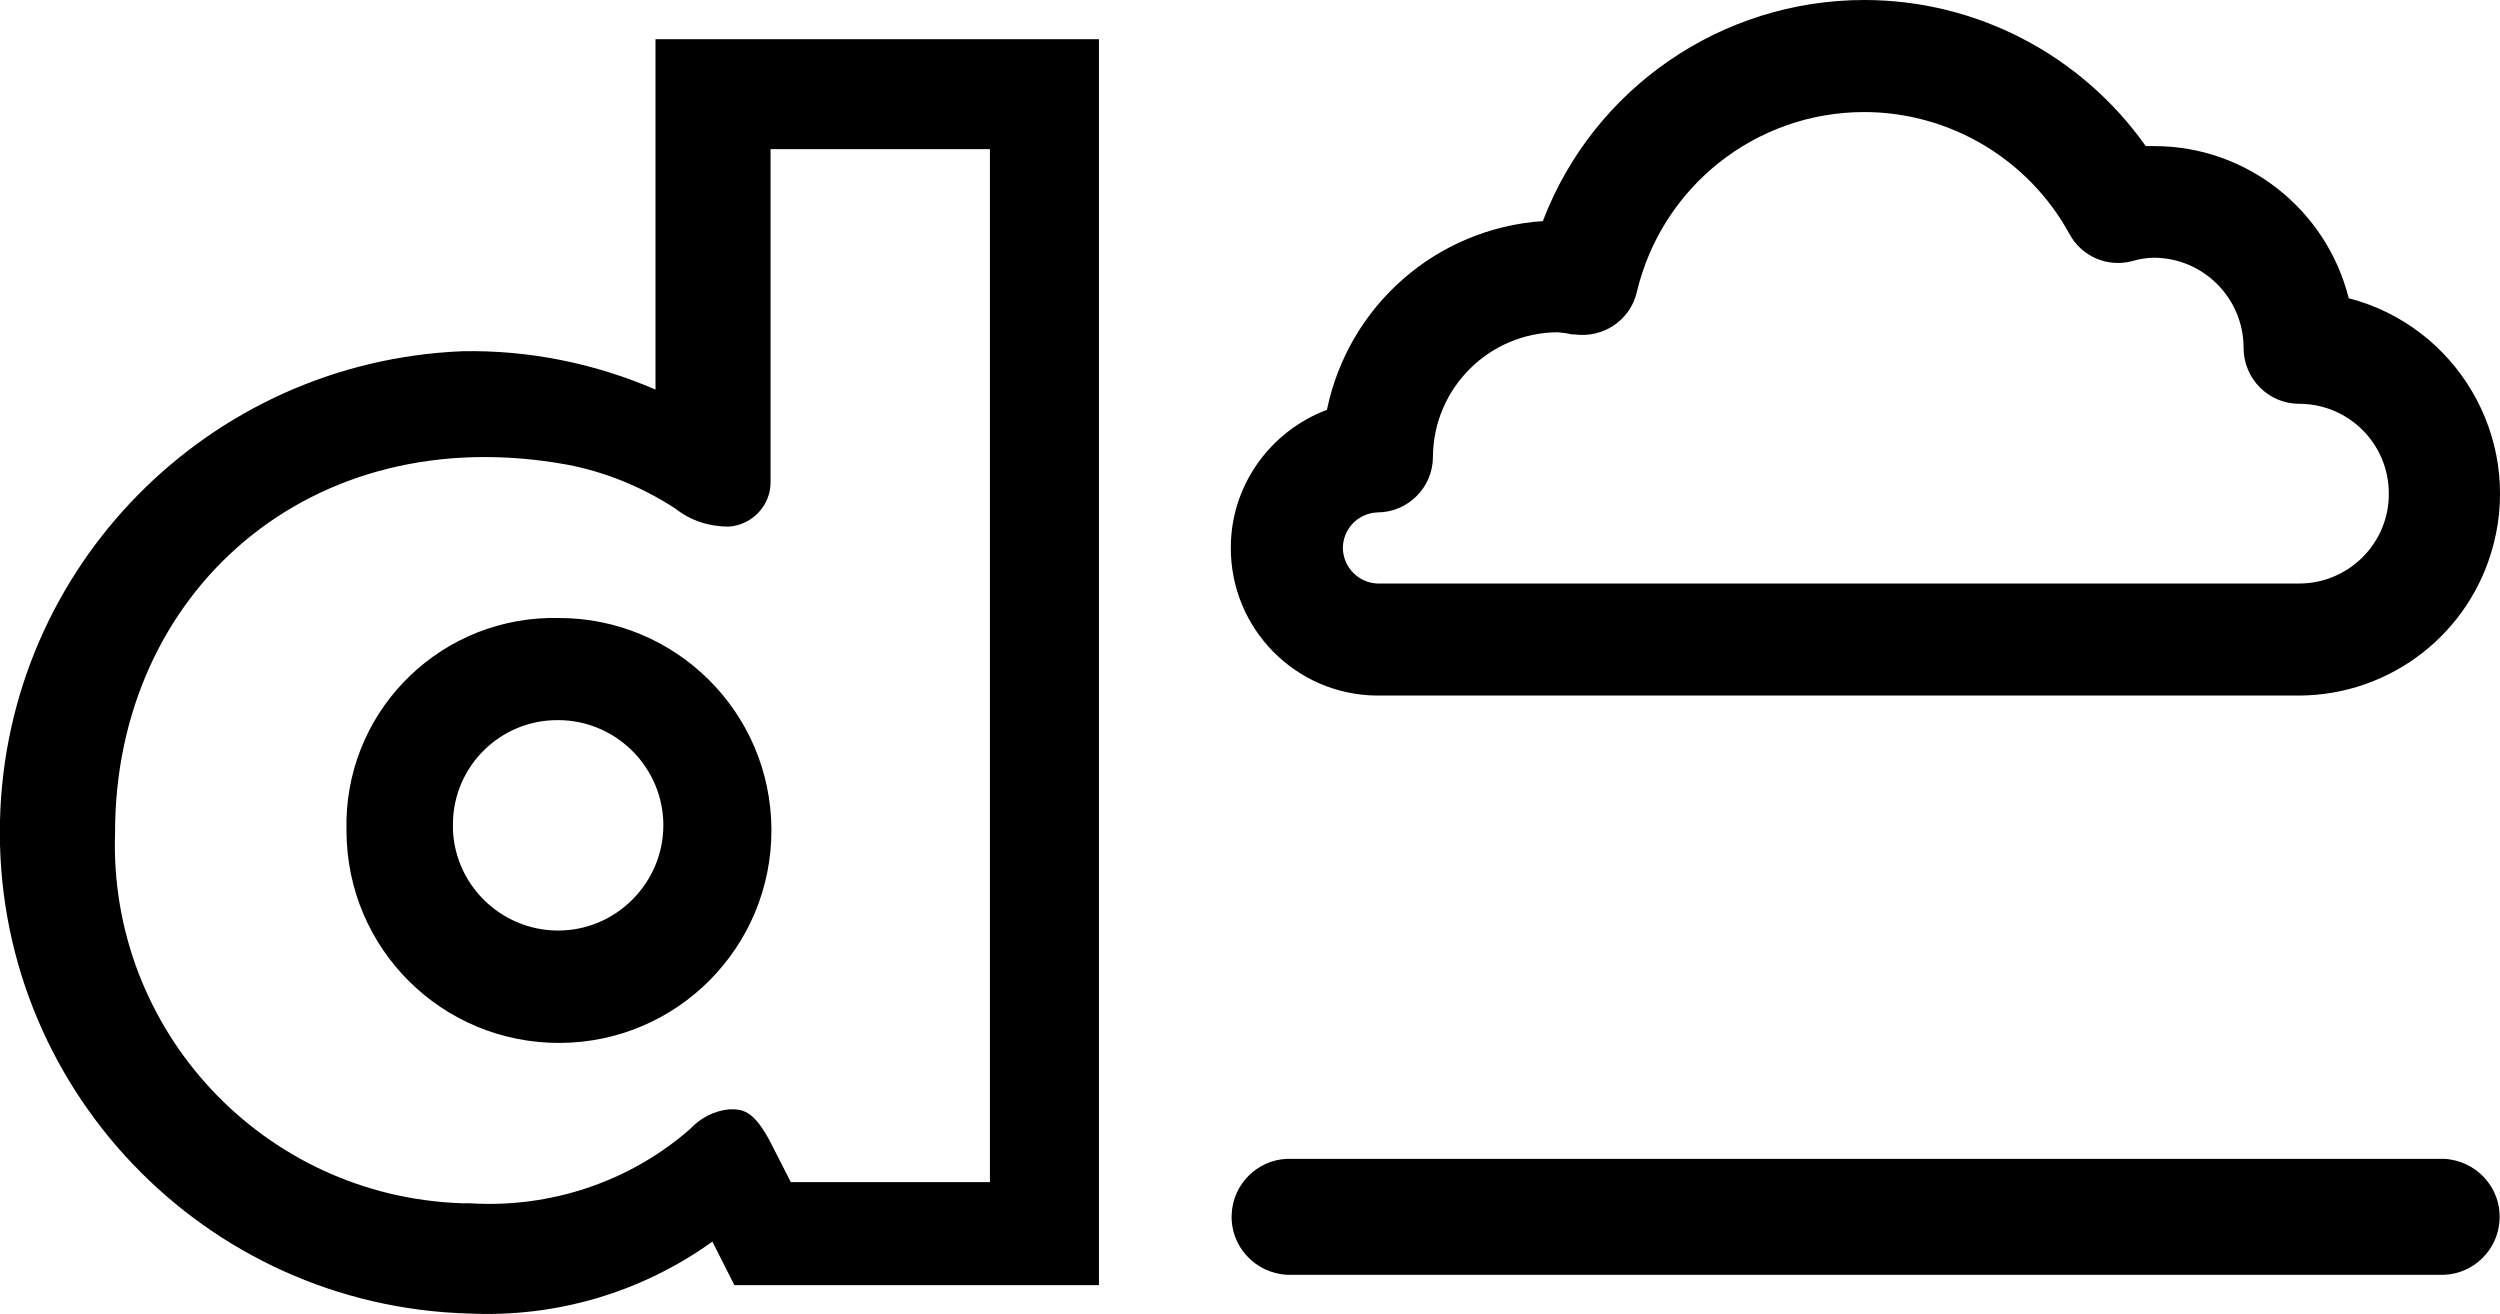
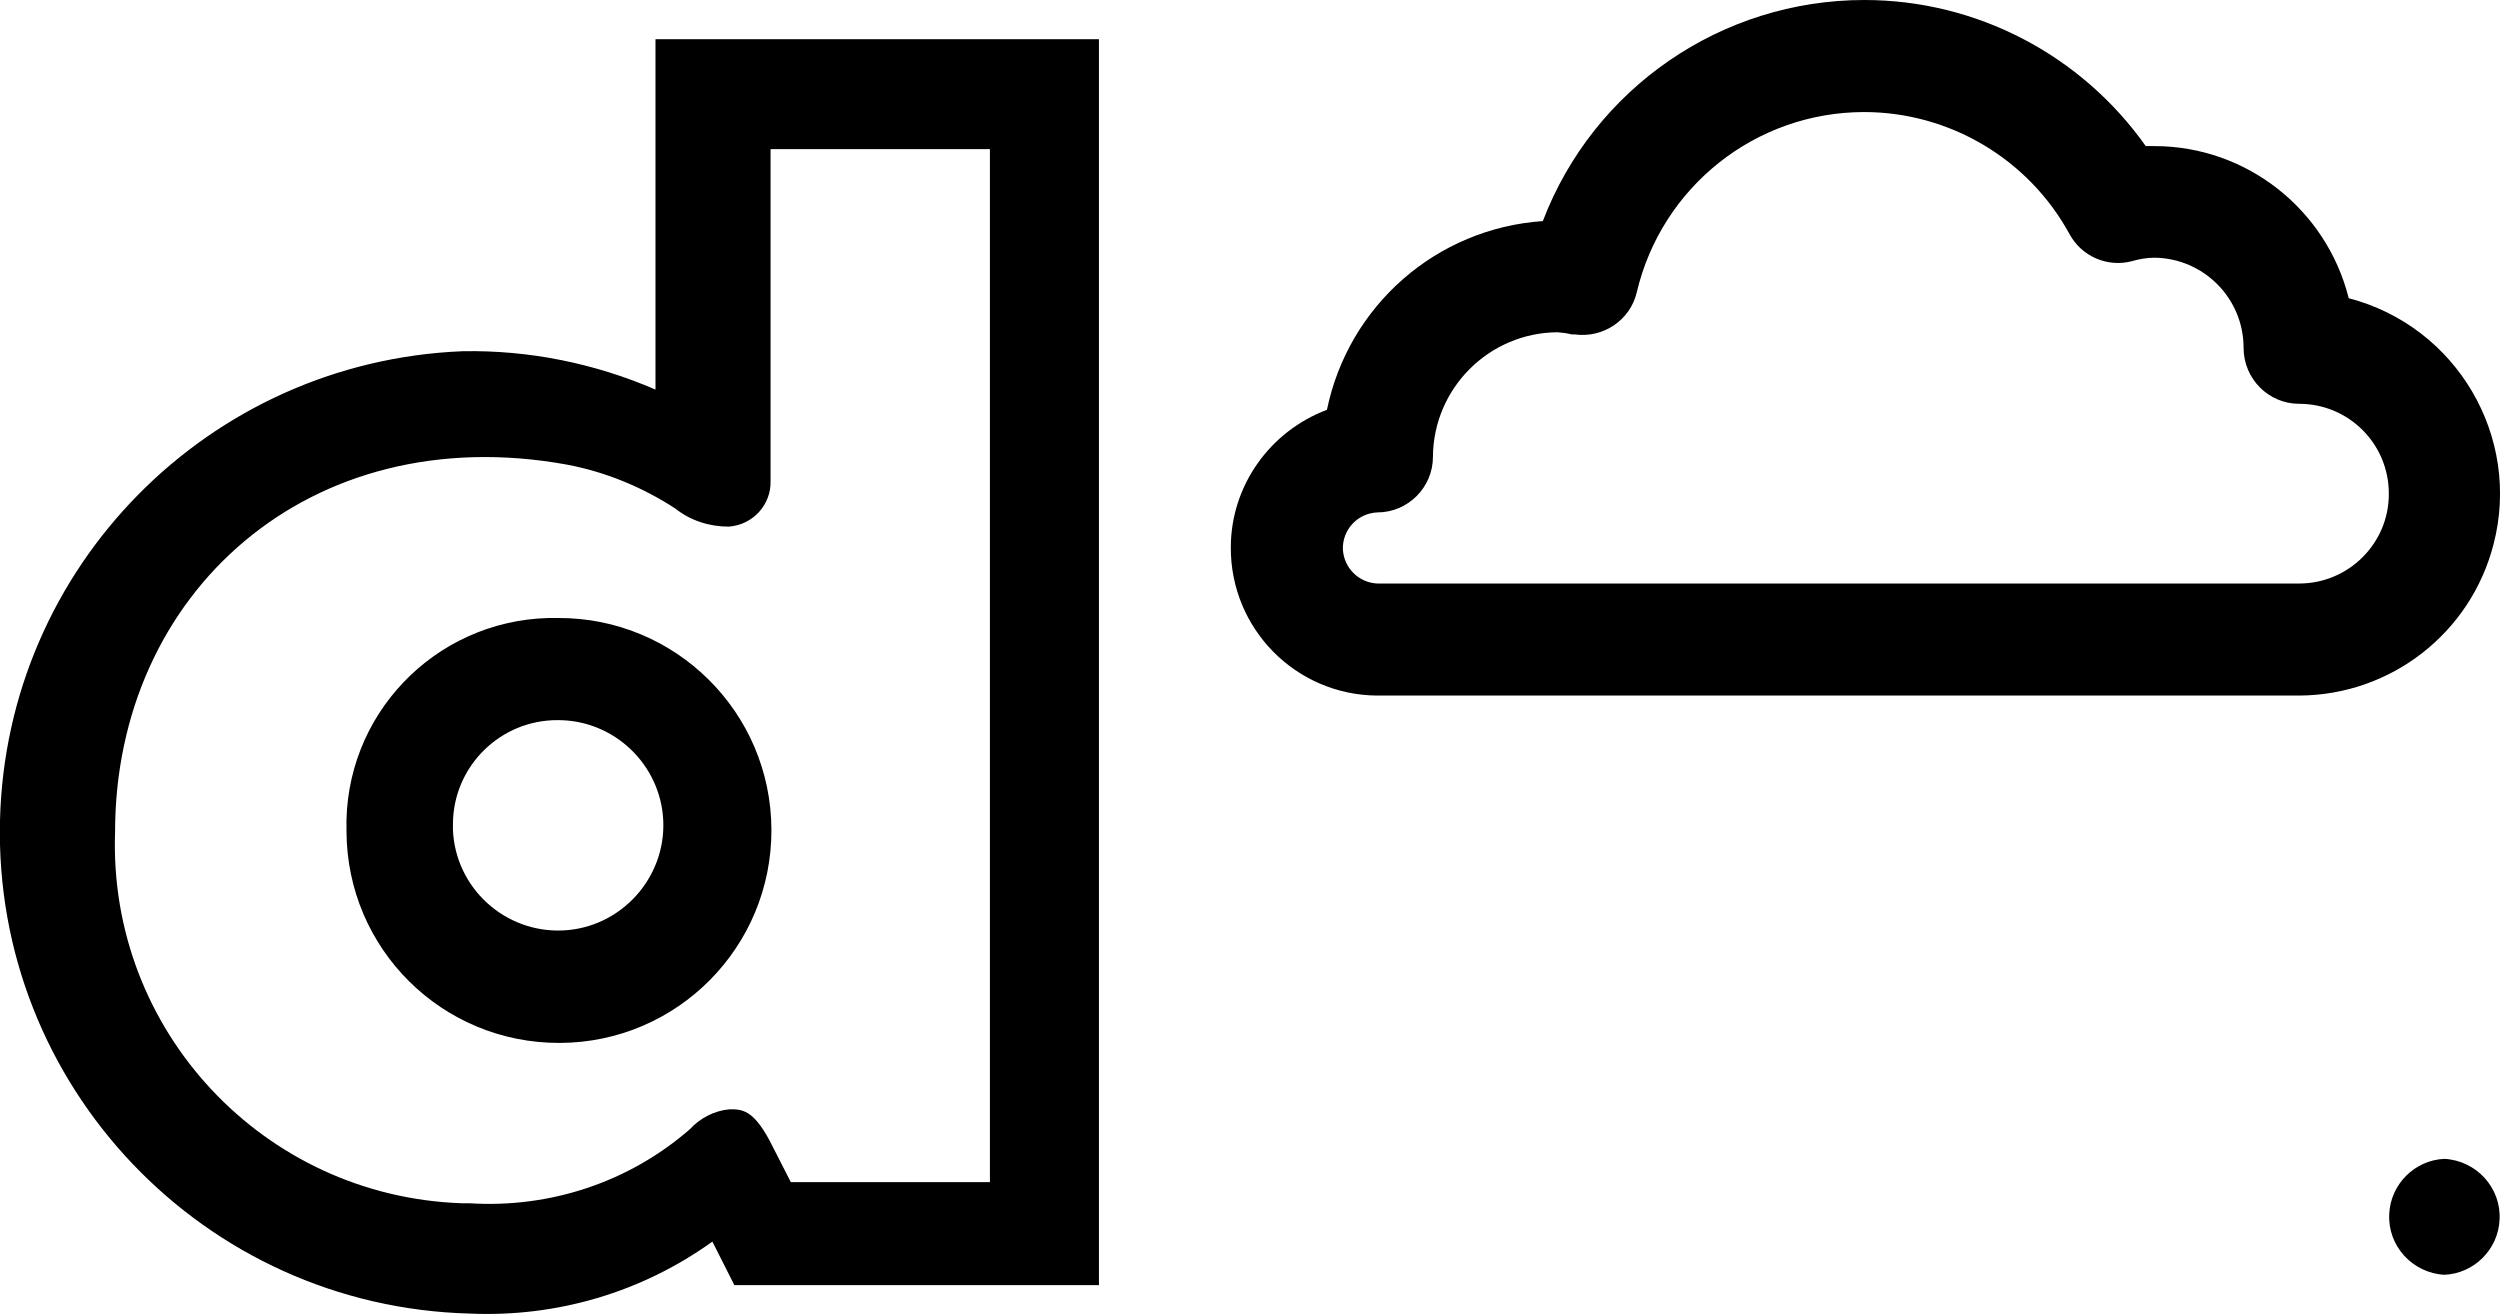
<svg xmlns="http://www.w3.org/2000/svg" id="Layer_2" viewBox="0 0 58.01 30.49">
  <defs>
    <style>.cls-1{fill-rule:evenodd;}</style>
  </defs>
  <g id="Layer_1-2">
    <g id="logo-white">
-       <path id="Path_1" class="cls-1" d="M25.5.91v28.91h-8.46l-.51-1.01c-1.64,1.18-3.62,1.76-5.63,1.67C4.73,30.32-.15,25.2,0,19.04c.14-5.89,4.84-10.65,10.73-10.89,1.54-.03,3.07.28,4.48.89V.91h10.29ZM56.72,26.89c.74.04,1.32.67,1.28,1.41-.03.69-.59,1.25-1.28,1.28h-26.86c-.74-.04-1.32-.67-1.28-1.41.03-.69.59-1.25,1.28-1.28h26.86ZM22.99,3.46h-5.11v7.69c.02.56-.41,1.03-.97,1.07-.45,0-.89-.14-1.24-.42-.77-.5-1.62-.85-2.52-1.02-5.97-1.08-10.48,2.98-10.48,8.53-.16,4.6,3.44,8.45,8.04,8.61.06,0,.12,0,.18,0,1.87.12,3.71-.49,5.12-1.72.24-.26.57-.43.92-.46.28,0,.54,0,.93.73l.49.96h4.62V3.46h0ZM12.95,14.34c2.72-.01,4.94,2.18,4.95,4.91.01,2.72-2.18,4.94-4.91,4.95s-4.94-2.18-4.95-4.91c0,0,0-.02,0-.02-.07-2.66,2.03-4.86,4.69-4.93.07,0,.15,0,.22,0ZM12.95,16.71c-1.34-.01-2.43,1.07-2.44,2.4,0,.05,0,.1,0,.15.06,1.35,1.21,2.39,2.55,2.33s2.39-1.21,2.33-2.55c-.06-1.3-1.14-2.33-2.44-2.33ZM43.26,0c2.6,0,5.03,1.27,6.53,3.39h.2c2.13,0,3.99,1.46,4.51,3.53,2.5.65,4.01,3.21,3.36,5.71-.53,2.06-2.38,3.5-4.51,3.51h-21.39c-1.89-.01-3.41-1.55-3.4-3.44,0-1.42.9-2.69,2.23-3.19.5-2.42,2.54-4.21,5.01-4.38C36.98,2.04,39.95,0,43.26,0ZM43.26,2.6c-2.52,0-4.7,1.73-5.28,4.18-.15.65-.78,1.07-1.44.98h-.07c-.11-.03-.22-.04-.33-.05-1.59.01-2.88,1.3-2.89,2.89,0,.71-.58,1.29-1.29,1.29-.46.02-.81.4-.8.85.02.43.36.78.8.8h21.39c1.15,0,2.09-.94,2.08-2.09,0-1.15-.93-2.08-2.08-2.08-.71,0-1.29-.58-1.29-1.3,0,0,0,0,0,0,0-1.15-.93-2.08-2.07-2.09-.17,0-.35.03-.52.08-.57.15-1.17-.11-1.45-.63-.95-1.74-2.78-2.83-4.77-2.83Z" />
+       <path id="Path_1" class="cls-1" d="M25.5.91v28.91h-8.46l-.51-1.01c-1.64,1.18-3.62,1.76-5.63,1.67C4.73,30.32-.15,25.2,0,19.04c.14-5.89,4.84-10.65,10.73-10.89,1.54-.03,3.07.28,4.48.89V.91h10.29ZM56.72,26.89c.74.04,1.32.67,1.28,1.41-.03.69-.59,1.25-1.28,1.28c-.74-.04-1.32-.67-1.28-1.41.03-.69.59-1.25,1.28-1.28h26.86ZM22.99,3.46h-5.11v7.69c.02.56-.41,1.03-.97,1.07-.45,0-.89-.14-1.24-.42-.77-.5-1.62-.85-2.52-1.02-5.97-1.08-10.48,2.98-10.48,8.53-.16,4.6,3.44,8.45,8.04,8.61.06,0,.12,0,.18,0,1.87.12,3.71-.49,5.12-1.72.24-.26.57-.43.92-.46.28,0,.54,0,.93.73l.49.96h4.62V3.46h0ZM12.95,14.34c2.72-.01,4.94,2.18,4.95,4.91.01,2.72-2.18,4.94-4.91,4.95s-4.94-2.18-4.95-4.91c0,0,0-.02,0-.02-.07-2.66,2.03-4.86,4.69-4.93.07,0,.15,0,.22,0ZM12.95,16.71c-1.34-.01-2.43,1.07-2.44,2.4,0,.05,0,.1,0,.15.06,1.35,1.21,2.39,2.55,2.33s2.39-1.21,2.33-2.55c-.06-1.3-1.14-2.33-2.44-2.33ZM43.26,0c2.6,0,5.03,1.27,6.53,3.39h.2c2.13,0,3.99,1.46,4.51,3.53,2.5.65,4.01,3.21,3.36,5.71-.53,2.06-2.38,3.5-4.51,3.51h-21.39c-1.89-.01-3.41-1.55-3.4-3.44,0-1.42.9-2.69,2.23-3.19.5-2.42,2.54-4.21,5.01-4.38C36.98,2.04,39.95,0,43.26,0ZM43.26,2.6c-2.52,0-4.7,1.73-5.28,4.18-.15.65-.78,1.07-1.44.98h-.07c-.11-.03-.22-.04-.33-.05-1.59.01-2.88,1.3-2.89,2.89,0,.71-.58,1.29-1.29,1.29-.46.02-.81.4-.8.85.02.43.36.78.8.8h21.39c1.15,0,2.09-.94,2.08-2.09,0-1.15-.93-2.08-2.08-2.08-.71,0-1.29-.58-1.29-1.3,0,0,0,0,0,0,0-1.15-.93-2.08-2.07-2.09-.17,0-.35.03-.52.08-.57.15-1.17-.11-1.45-.63-.95-1.74-2.78-2.83-4.77-2.83Z" />
    </g>
  </g>
</svg>